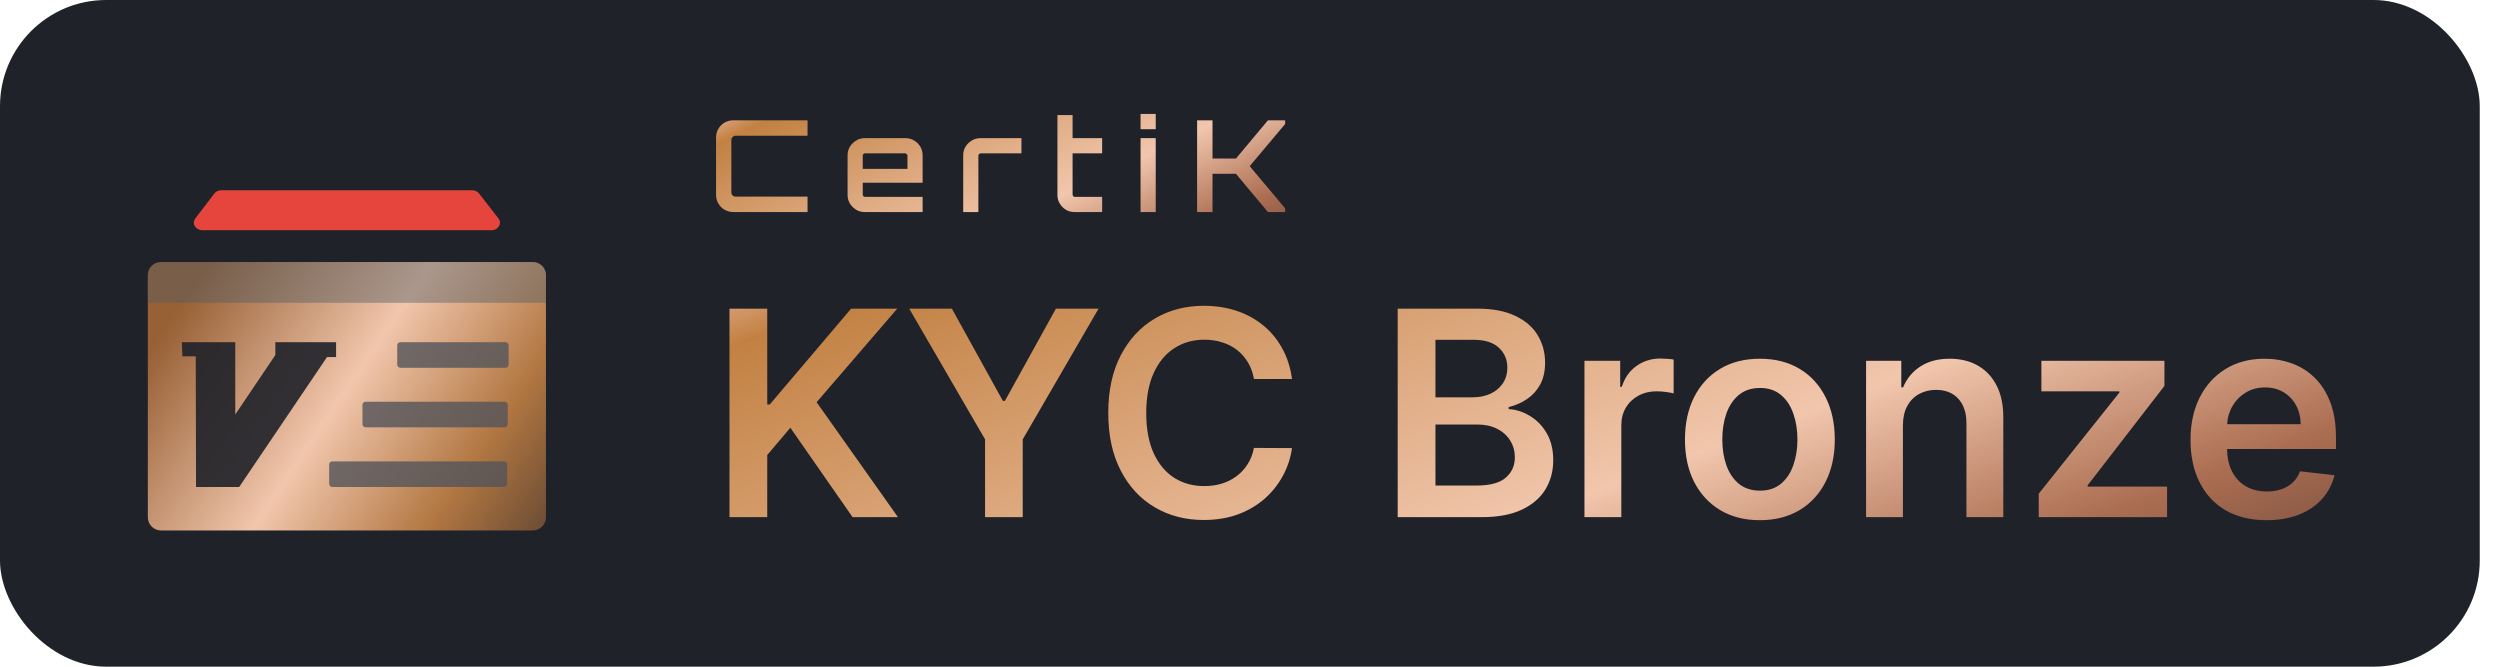
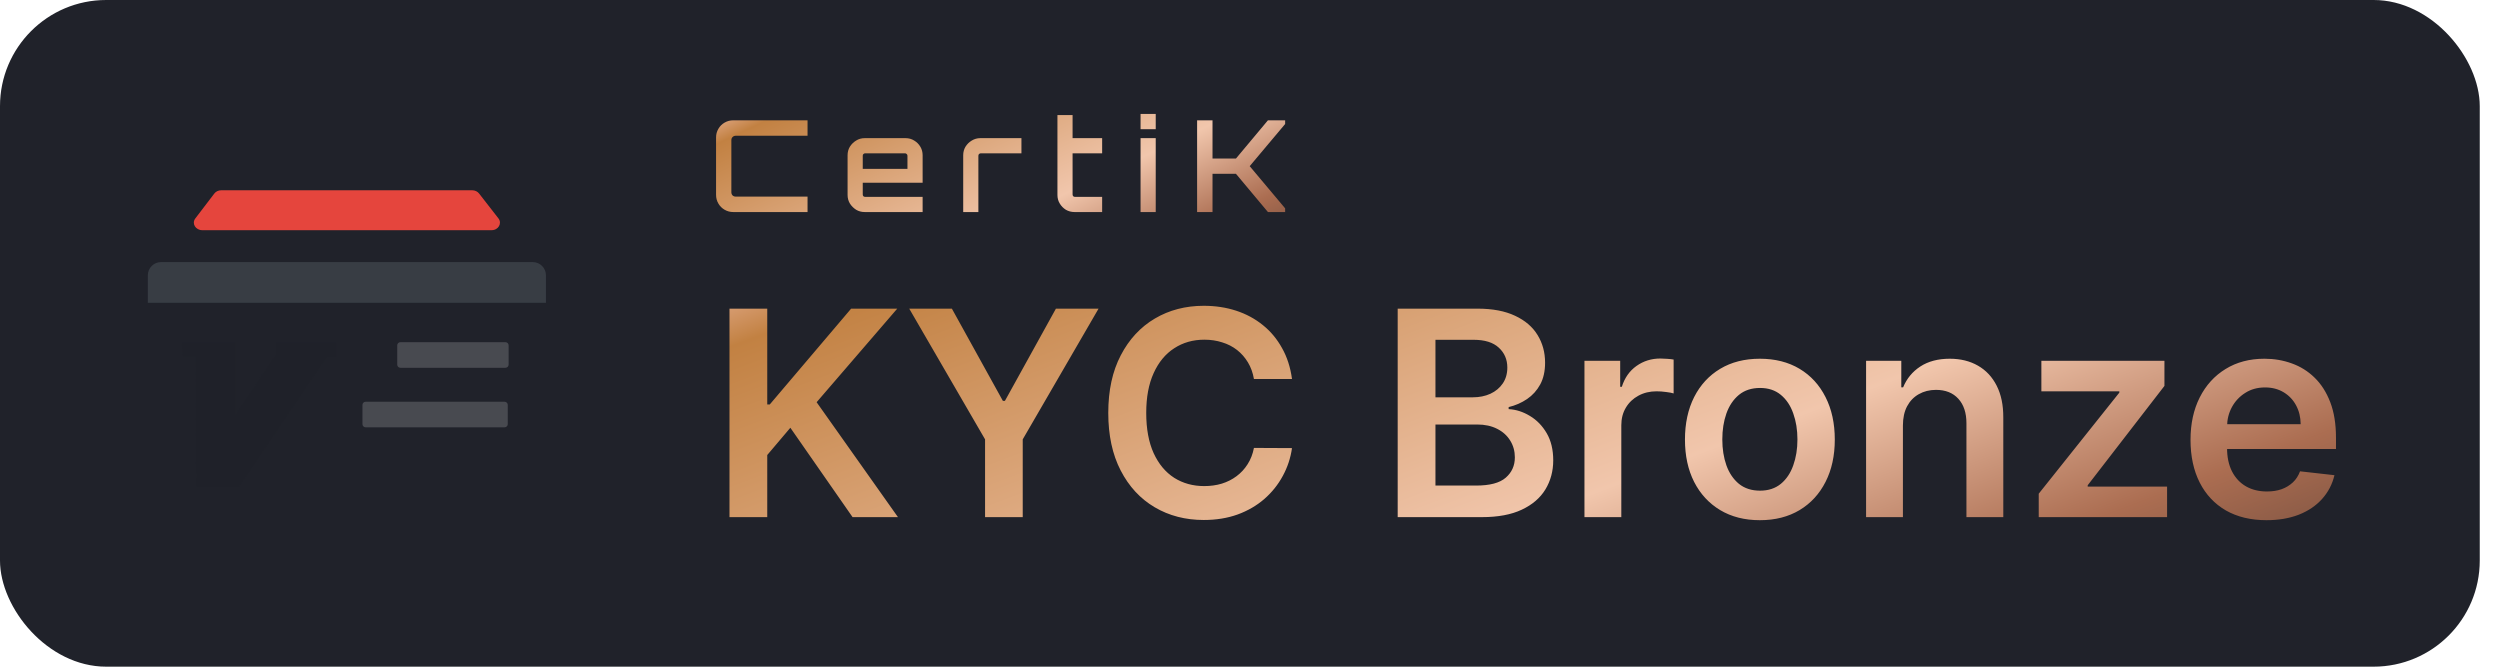
<svg xmlns="http://www.w3.org/2000/svg" width="120" height="32" viewBox="0 0 120 32" fill="none">
  <rect width="119.028" height="32" rx="5.096" fill="#20222A" />
  <g filter="url(#filter0_d_2253_9921)">
-     <path d="M25.117 12.121H7.268C6.919 12.121 6.637 12.403 6.637 12.752V24.371C6.637 24.72 6.919 25.002 7.268 25.002H25.117C25.465 25.002 25.747 24.72 25.747 24.371V12.752C25.747 12.403 25.465 12.121 25.117 12.121Z" fill="url(#paint0_linear_2253_9921)" />
    <path opacity="0.8" d="M16.939 18.976V19.901C16.939 19.984 17.007 20.052 17.09 20.052H23.761C23.845 20.052 23.913 19.984 23.913 19.901V18.976C23.913 18.892 23.845 18.825 23.761 18.825H17.09C17.007 18.825 16.939 18.892 16.939 18.976Z" fill="#53545A" />
-     <path opacity="0.8" d="M15.341 21.84V22.764C15.341 22.848 15.409 22.916 15.493 22.916H23.732C23.816 22.916 23.884 22.848 23.884 22.764V21.84C23.884 21.756 23.816 21.688 23.732 21.688H15.493C15.409 21.688 15.341 21.756 15.341 21.84Z" fill="#53545A" />
    <path opacity="0.8" d="M18.608 16.117V17.042C18.608 17.126 18.675 17.194 18.759 17.194H23.803C23.887 17.194 23.955 17.126 23.955 17.042V16.117C23.955 16.034 23.887 15.966 23.803 15.966H18.759C18.675 15.966 18.608 16.034 18.608 16.117Z" fill="#53545A" />
    <path opacity="0.45" d="M7.272 12.121H25.112C25.463 12.121 25.747 12.405 25.747 12.756V14.074H6.637V12.756C6.637 12.405 6.921 12.121 7.272 12.121Z" fill="#555D64" />
    <path opacity="0.9" d="M15.673 15.966V16.681H15.237L11.022 22.916H8.951L8.936 16.644H8.296L8.268 15.966H10.833V19.436L12.757 16.582V15.966H15.673Z" fill="#20222A" />
    <path fill-rule="evenodd" clip-rule="evenodd" d="M23.14 10.59H9.249C8.927 10.59 8.732 10.267 8.917 10.025L9.828 8.831C9.903 8.731 10.027 8.674 10.159 8.674H22.206C22.339 8.674 22.462 8.731 22.538 8.831L23.467 10.025C23.652 10.263 23.462 10.59 23.135 10.59H23.14Z" fill="#E5453D" />
  </g>
  <path d="M35.196 10.178C35.045 10.178 34.907 10.141 34.781 10.068C34.654 9.994 34.554 9.895 34.481 9.768C34.407 9.642 34.371 9.503 34.371 9.352V6.601C34.371 6.45 34.407 6.311 34.481 6.185C34.554 6.058 34.654 5.958 34.781 5.885C34.907 5.812 35.045 5.775 35.196 5.775H38.762V6.515H35.325C35.26 6.515 35.207 6.535 35.166 6.576C35.125 6.613 35.105 6.664 35.105 6.729V9.224C35.105 9.289 35.125 9.342 35.166 9.383C35.207 9.42 35.26 9.438 35.325 9.438H38.762V10.178H35.196ZM41.504 10.178C41.353 10.178 41.216 10.141 41.094 10.068C40.972 9.99 40.872 9.891 40.794 9.768C40.721 9.646 40.684 9.509 40.684 9.358V7.451C40.684 7.3 40.721 7.163 40.794 7.041C40.872 6.918 40.972 6.821 41.094 6.747C41.216 6.67 41.353 6.631 41.504 6.631H43.467C43.621 6.631 43.76 6.67 43.882 6.747C44.005 6.821 44.103 6.918 44.176 7.041C44.249 7.163 44.286 7.3 44.286 7.451V8.771H41.412V9.334C41.412 9.367 41.422 9.395 41.442 9.42C41.467 9.44 41.495 9.45 41.528 9.45H44.286V10.178H41.504ZM41.412 8.105H43.558V7.475C43.558 7.442 43.546 7.416 43.522 7.396C43.501 7.371 43.475 7.359 43.442 7.359H41.528C41.495 7.359 41.467 7.371 41.442 7.396C41.422 7.416 41.412 7.442 41.412 7.475V8.105ZM46.234 10.178V7.451C46.234 7.3 46.271 7.163 46.344 7.041C46.421 6.918 46.521 6.821 46.644 6.747C46.77 6.67 46.907 6.631 47.053 6.631H49.029V7.359H47.078C47.045 7.359 47.017 7.371 46.992 7.396C46.972 7.416 46.962 7.442 46.962 7.475V10.178H46.234ZM51.576 10.178C51.425 10.178 51.286 10.141 51.16 10.068C51.038 9.99 50.94 9.891 50.867 9.768C50.793 9.646 50.757 9.509 50.757 9.358V5.524H51.484V6.631H52.903V7.359H51.484V9.334C51.484 9.367 51.494 9.395 51.515 9.42C51.539 9.44 51.568 9.45 51.6 9.45H52.903V10.178H51.576ZM54.747 10.178V6.631H55.475V10.178H54.747ZM54.747 6.203V5.469H55.475V6.203H54.747ZM57.461 10.178V5.775H58.201V7.61H59.326L60.861 5.775H61.687V5.952L59.986 7.976L61.687 10.001V10.178H60.861L59.326 8.343H58.201V10.178H57.461Z" fill="url(#paint1_linear_2253_9921)" />
  <path d="M35.015 24.822V14.815H36.828V19.413H36.95L40.854 14.815H43.068L39.198 19.306L43.102 24.822H40.923L37.937 20.532L36.828 21.841V24.822H35.015ZM43.643 14.815H45.69L48.138 19.242H48.236L50.684 14.815H52.731L49.091 21.089V24.822H47.283V21.089L43.643 14.815ZM62.016 18.192H60.189C60.137 17.892 60.041 17.626 59.901 17.395C59.76 17.161 59.586 16.962 59.378 16.799C59.169 16.636 58.931 16.514 58.664 16.433C58.401 16.348 58.115 16.305 57.809 16.305C57.265 16.305 56.783 16.442 56.363 16.716C55.943 16.986 55.614 17.384 55.376 17.908C55.138 18.429 55.019 19.066 55.019 19.819C55.019 20.584 55.138 21.229 55.376 21.754C55.617 22.275 55.946 22.669 56.363 22.936C56.783 23.2 57.264 23.332 57.804 23.332C58.104 23.332 58.384 23.293 58.645 23.215C58.909 23.133 59.145 23.014 59.353 22.858C59.565 22.701 59.742 22.509 59.886 22.281C60.032 22.053 60.133 21.793 60.189 21.5L62.016 21.509C61.948 21.985 61.8 22.431 61.572 22.848C61.347 23.265 61.052 23.633 60.687 23.952C60.322 24.268 59.896 24.516 59.407 24.695C58.918 24.871 58.376 24.959 57.78 24.959C56.9 24.959 56.115 24.755 55.425 24.348C54.734 23.941 54.19 23.353 53.793 22.584C53.395 21.815 53.197 20.894 53.197 19.819C53.197 18.74 53.397 17.819 53.798 17.053C54.198 16.284 54.744 15.696 55.435 15.289C56.125 14.882 56.907 14.678 57.78 14.678C58.337 14.678 58.855 14.757 59.334 14.913C59.812 15.069 60.239 15.299 60.614 15.602C60.989 15.902 61.296 16.27 61.537 16.706C61.782 17.139 61.941 17.634 62.016 18.192ZM67.089 24.822V14.815H70.92C71.643 14.815 72.244 14.929 72.723 15.157C73.205 15.382 73.565 15.69 73.803 16.081C74.044 16.472 74.164 16.915 74.164 17.41C74.164 17.817 74.086 18.166 73.93 18.455C73.773 18.742 73.563 18.975 73.299 19.154C73.036 19.333 72.741 19.462 72.415 19.54V19.638C72.77 19.657 73.111 19.767 73.436 19.965C73.765 20.161 74.034 20.438 74.243 20.796C74.451 21.154 74.555 21.587 74.555 22.096C74.555 22.613 74.43 23.079 74.179 23.493C73.928 23.904 73.55 24.228 73.045 24.465C72.54 24.703 71.905 24.822 71.14 24.822H67.089ZM68.902 23.307H70.852C71.51 23.307 71.984 23.182 72.273 22.931C72.567 22.677 72.713 22.351 72.713 21.954C72.713 21.657 72.64 21.39 72.493 21.153C72.347 20.912 72.138 20.723 71.868 20.586C71.597 20.446 71.275 20.376 70.9 20.376H68.902V23.307ZM68.902 19.071H70.695C71.008 19.071 71.29 19.014 71.54 18.9C71.791 18.783 71.988 18.618 72.132 18.407C72.278 18.192 72.352 17.938 72.352 17.644C72.352 17.257 72.215 16.937 71.941 16.687C71.671 16.436 71.269 16.31 70.734 16.31H68.902V19.071ZM76.054 24.822V17.317H77.769V18.568H77.847C77.984 18.134 78.219 17.801 78.551 17.566C78.886 17.328 79.269 17.209 79.699 17.209C79.797 17.209 79.906 17.214 80.026 17.224C80.15 17.231 80.253 17.242 80.334 17.258V18.885C80.259 18.859 80.141 18.837 79.978 18.817C79.818 18.794 79.663 18.783 79.513 18.783C79.191 18.783 78.901 18.853 78.644 18.993C78.39 19.13 78.189 19.32 78.043 19.565C77.896 19.809 77.823 20.091 77.823 20.41V24.822H76.054ZM84.474 24.969C83.741 24.969 83.106 24.807 82.569 24.485C82.031 24.162 81.614 23.711 81.318 23.131C81.025 22.552 80.878 21.874 80.878 21.099C80.878 20.323 81.025 19.644 81.318 19.061C81.614 18.478 82.031 18.025 82.569 17.703C83.106 17.381 83.741 17.219 84.474 17.219C85.207 17.219 85.842 17.381 86.38 17.703C86.917 18.025 87.332 18.478 87.626 19.061C87.922 19.644 88.07 20.323 88.07 21.099C88.07 21.874 87.922 22.552 87.626 23.131C87.332 23.711 86.917 24.162 86.38 24.485C85.842 24.807 85.207 24.969 84.474 24.969ZM84.484 23.552C84.881 23.552 85.214 23.442 85.481 23.224C85.748 23.003 85.947 22.706 86.077 22.335C86.21 21.964 86.277 21.55 86.277 21.094C86.277 20.635 86.21 20.219 86.077 19.848C85.947 19.473 85.748 19.175 85.481 18.954C85.214 18.732 84.881 18.622 84.484 18.622C84.077 18.622 83.738 18.732 83.468 18.954C83.201 19.175 83 19.473 82.867 19.848C82.736 20.219 82.671 20.635 82.671 21.094C82.671 21.55 82.736 21.964 82.867 22.335C83 22.706 83.201 23.003 83.468 23.224C83.738 23.442 84.077 23.552 84.484 23.552ZM91.34 20.424V24.822H89.572V17.317H91.262V18.592H91.35C91.523 18.172 91.798 17.838 92.176 17.591C92.557 17.343 93.028 17.219 93.588 17.219C94.106 17.219 94.557 17.33 94.942 17.552C95.329 17.773 95.629 18.094 95.841 18.514C96.055 18.934 96.161 19.444 96.158 20.043V24.822H94.389V20.317C94.389 19.815 94.259 19.423 93.999 19.14C93.741 18.856 93.384 18.714 92.928 18.714C92.619 18.714 92.344 18.783 92.103 18.92C91.865 19.053 91.677 19.247 91.541 19.501C91.407 19.755 91.34 20.063 91.34 20.424ZM97.859 24.822V23.698L101.728 18.846V18.783H97.986V17.317H103.893V18.524L100.209 23.293V23.356H104.02V24.822H97.859ZM108.79 24.969C108.038 24.969 107.388 24.812 106.84 24.5C106.296 24.184 105.878 23.737 105.585 23.161C105.292 22.581 105.145 21.898 105.145 21.113C105.145 20.341 105.292 19.664 105.585 19.081C105.881 18.494 106.295 18.038 106.826 17.713C107.357 17.384 107.981 17.219 108.697 17.219C109.16 17.219 109.596 17.294 110.007 17.444C110.42 17.591 110.785 17.819 111.101 18.128C111.42 18.438 111.671 18.832 111.854 19.311C112.036 19.786 112.127 20.353 112.127 21.011V21.553H105.976V20.361H110.432C110.429 20.022 110.355 19.721 110.212 19.457C110.069 19.19 109.868 18.98 109.611 18.827C109.357 18.674 109.06 18.597 108.722 18.597C108.36 18.597 108.042 18.685 107.769 18.861C107.495 19.034 107.282 19.262 107.129 19.545C106.979 19.825 106.902 20.133 106.899 20.468V21.509C106.899 21.946 106.979 22.32 107.139 22.633C107.298 22.942 107.521 23.18 107.808 23.346C108.095 23.509 108.43 23.591 108.814 23.591C109.072 23.591 109.305 23.555 109.513 23.483C109.722 23.408 109.902 23.299 110.056 23.156C110.209 23.013 110.324 22.835 110.402 22.623L112.054 22.809C111.95 23.245 111.751 23.627 111.458 23.952C111.168 24.275 110.797 24.526 110.344 24.705C109.891 24.881 109.373 24.969 108.79 24.969Z" fill="url(#paint2_linear_2253_9921)" />
  <defs>
    <filter id="filter0_d_2253_9921" x="5.274" y="7.311" width="22.754" height="19.971" filterUnits="userSpaceOnUse" color-interpolation-filters="sRGB">
      <feFlood flood-opacity="0" result="BackgroundImageFix" />
      <feColorMatrix in="SourceAlpha" type="matrix" values="0 0 0 0 0 0 0 0 0 0 0 0 0 0 0 0 0 0 127 0" result="hardAlpha" />
      <feOffset dx="0.459" dy="0.459" />
      <feGaussianBlur stdDeviation="0.911" />
      <feColorMatrix type="matrix" values="0 0 0 0 0.267 0 0 0 0 0.267 0 0 0 0 0.267 0 0 0 0.41 0" />
      <feBlend mode="normal" in2="BackgroundImageFix" result="effect1_dropShadow_2253_9921" />
      <feBlend mode="normal" in="SourceGraphic" in2="effect1_dropShadow_2253_9921" result="shape" />
    </filter>
    <linearGradient id="paint0_linear_2253_9921" x1="6.63" y1="12.285" x2="29.096" y2="27.357" gradientUnits="userSpaceOnUse">
      <stop offset="0.087" stop-color="#976035" />
      <stop offset="0.416" stop-color="#F1C6AC" />
      <stop offset="0.673" stop-color="#B27742" />
      <stop offset="1" stop-color="#2F2728" />
    </linearGradient>
    <linearGradient id="paint1_linear_2253_9921" x1="34.018" y1="5.256" x2="43.278" y2="24.745" gradientUnits="userSpaceOnUse">
      <stop stop-color="#EDB9A3" />
      <stop offset="0.077" stop-color="#C28142" />
      <stop offset="0.51" stop-color="#F1C6AC" />
      <stop offset="0.708" stop-color="#AB6D51" />
      <stop offset="1" stop-color="#2F2728" />
    </linearGradient>
    <linearGradient id="paint2_linear_2253_9921" x1="34" y1="13" x2="51.331" y2="58.848" gradientUnits="userSpaceOnUse">
      <stop stop-color="#EDB9A3" />
      <stop offset="0.077" stop-color="#C28142" />
      <stop offset="0.51" stop-color="#F1C6AC" />
      <stop offset="0.708" stop-color="#AB6D51" />
      <stop offset="1" stop-color="#2F2728" />
    </linearGradient>
  </defs>
</svg>